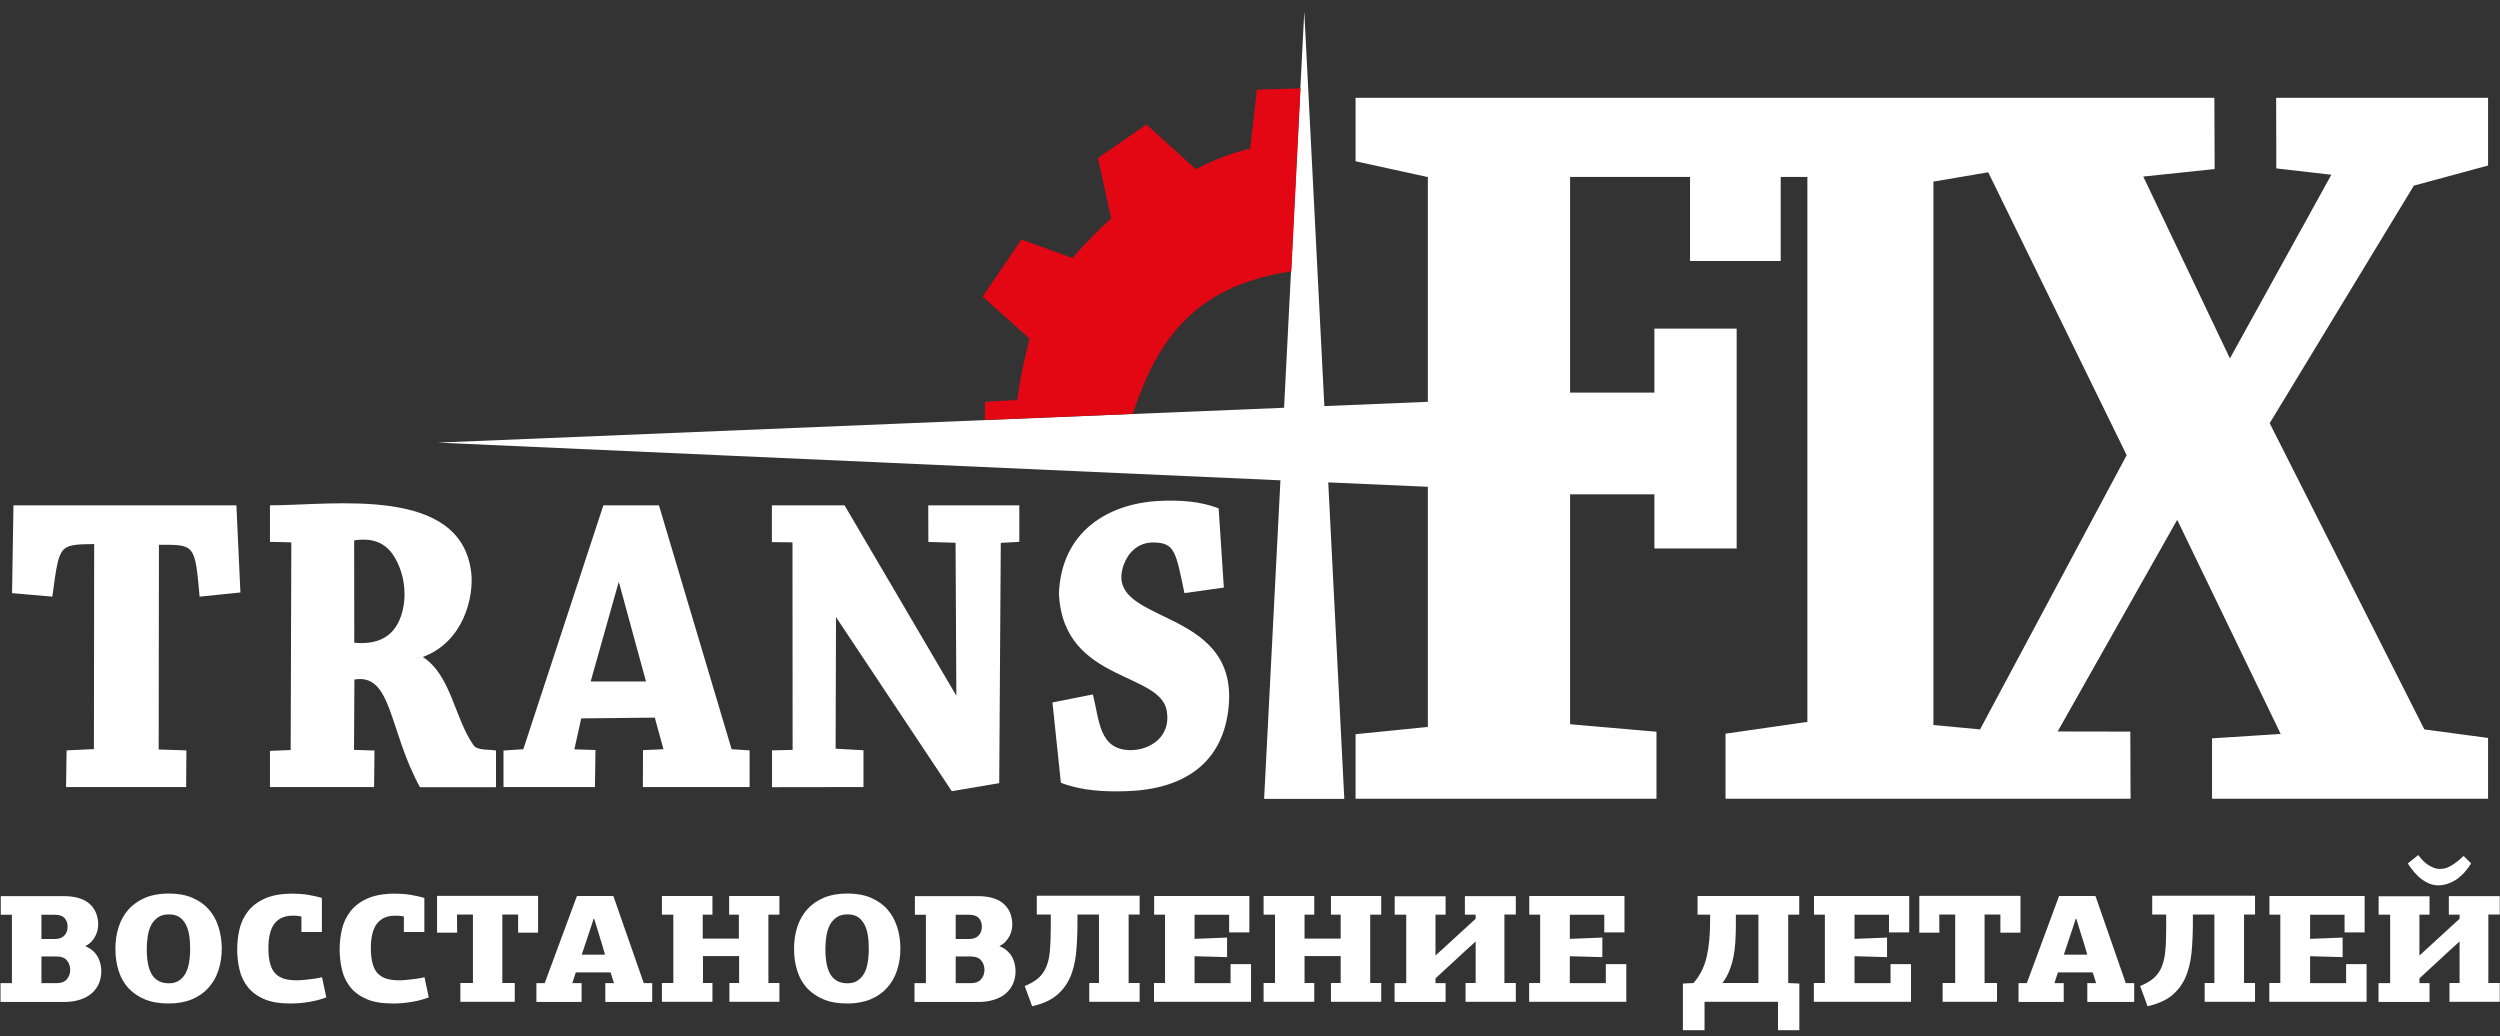
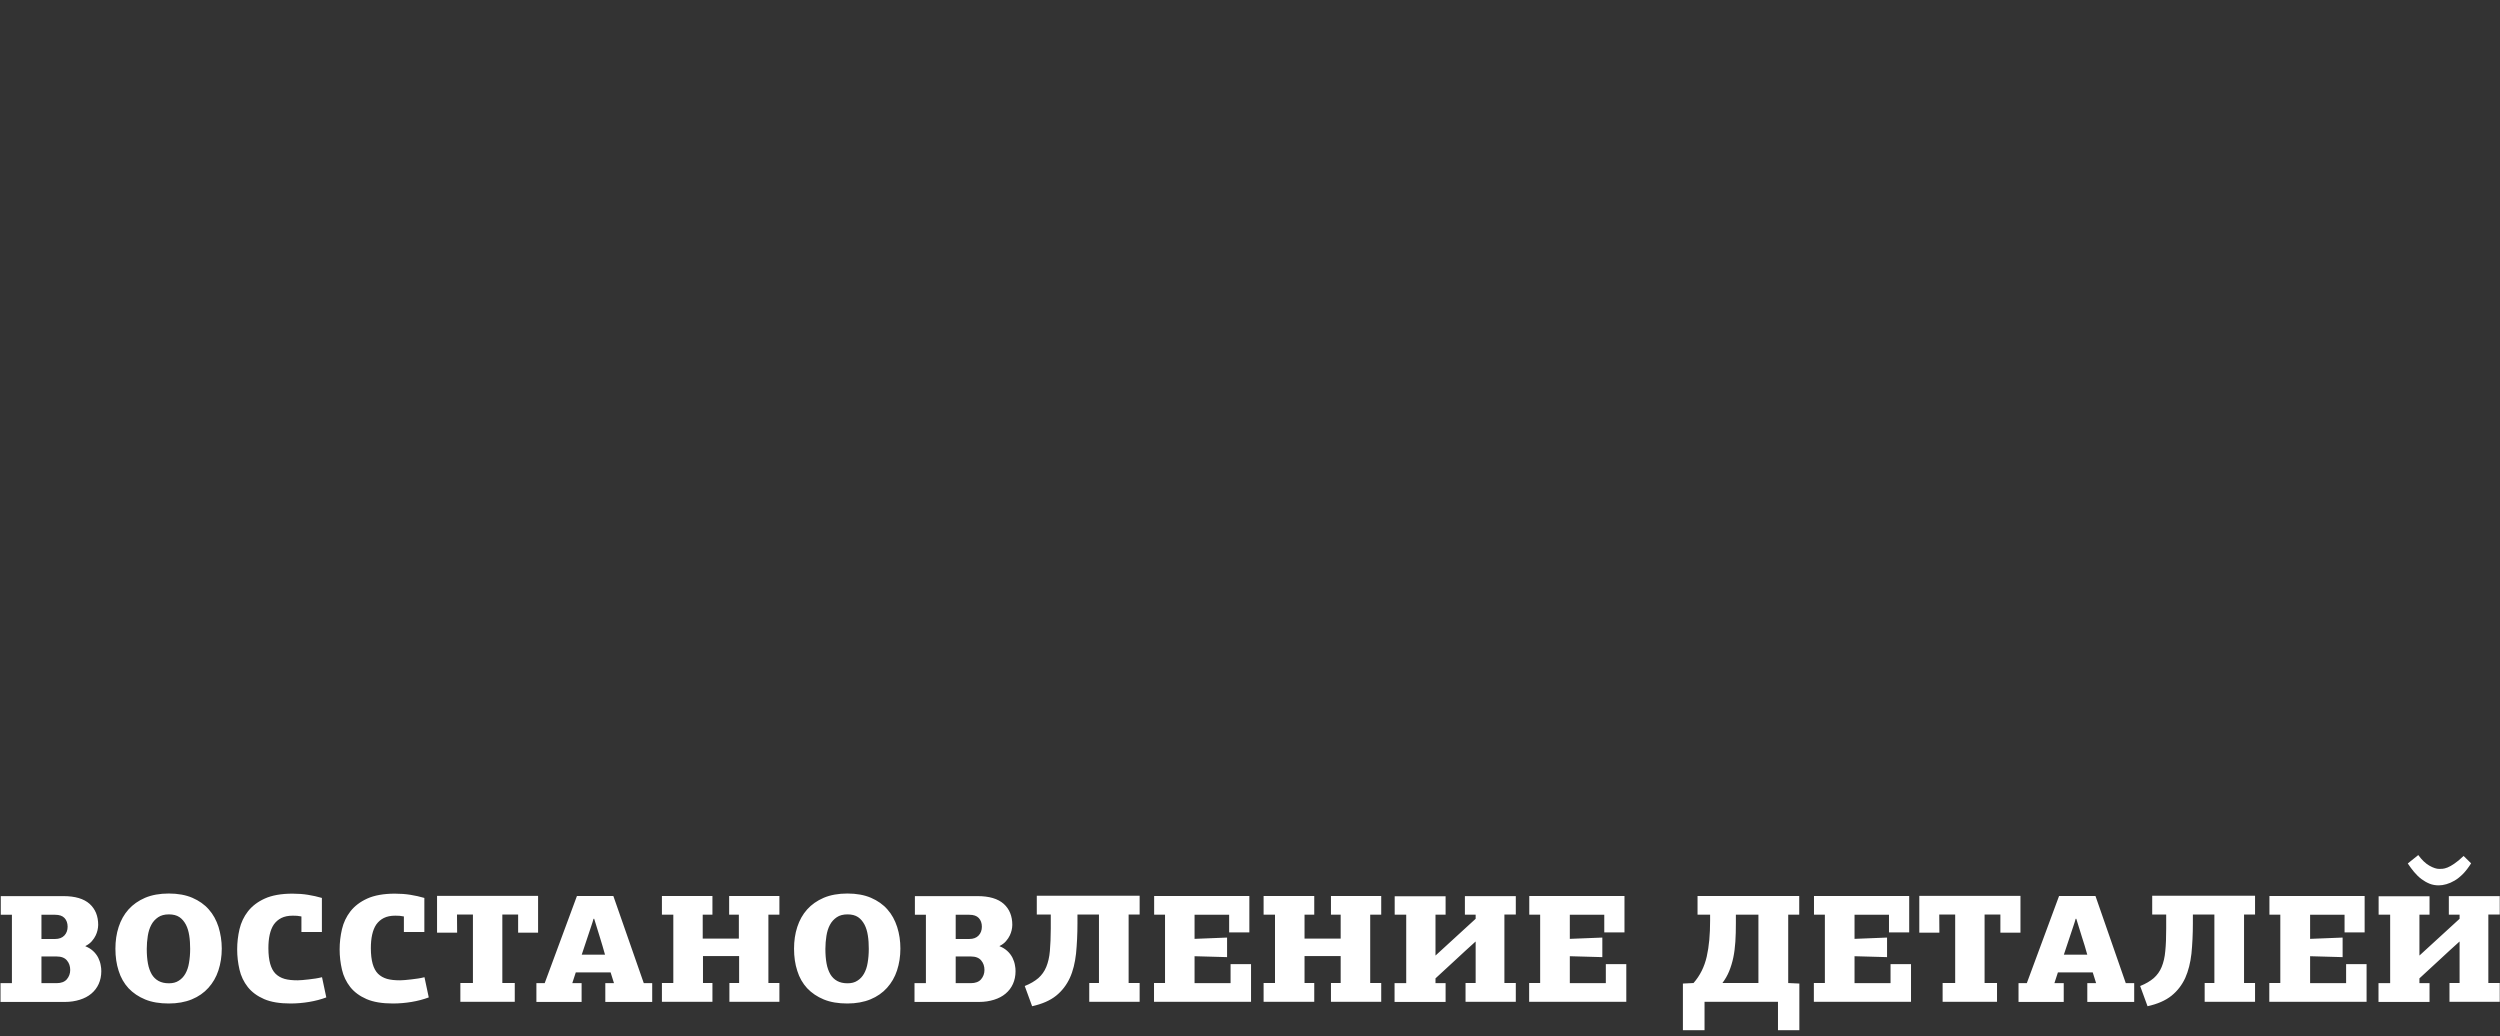
<svg xmlns="http://www.w3.org/2000/svg" width="193" height="80" viewBox="0 0 193 80" fill="none">
  <rect x="0" y="0" width="193" height="80" fill="#333333" stroke="none" />
-   <path fill-rule="evenodd" clip-rule="evenodd" d="M104.66 7.55H170.95L170.97 13.05L165.46 13.63L172.15 27.67L179.98 13.49L175.73 13L175.72 7.55H192.08V12.78L186.35 14.33L175.22 32.67L187.16 56.31L192.08 56.97V61.66H170.77V57L176.07 56.66L168.08 40.13L158.85 56.47L164.46 56.48L164.48 61.66H133.21V56.64L139.53 55.73V13.66H137.47V20.15H130.47V13.66H121.21V30.31H127.72V25.37H134.07V42.34H127.72V38.16H121.21V55.91L127.88 56.49V61.66H104.65V56.68L110.23 56.12V37.58L102.54 37.24L103.78 61.67H97.59L98.85 37.08L33.79 34.17L99.13 31.48L100.69 0.89L102.24 31.35L110.23 31.02V13.67L104.65 12.45V7.55H104.66ZM149.26 14.02L153.49 13.3L164.18 35.14L152.86 56.31L149.26 55.97V14.02ZM1.04 39.01H18.25L18.56 45.74C17.51 45.85 16.46 45.96 15.41 46.06C15.05 42.02 15.06 42.04 12.27 42.06L12.25 57.86L14.39 57.93L14.37 60.76H5.1L5.14 57.93L7.25 57.83C7.26 52.55 7.27 47.27 7.27 42C4.5 42.04 4.59 42.03 4.04 46.06L0.93 45.79L1.04 39.01ZM20.84 39.01C25.74 39.01 35.6 37.45 36.38 44.21C36.59 46.05 35.82 49.54 32.64 50.72C34.84 52.13 35.09 55.49 36.58 57.56C36.85 57.94 37.79 57.85 38.29 57.94V60.77H32.42C30 56.37 30.28 51.96 27.36 52.46L27.33 57.89C27.86 57.91 28.39 57.93 28.91 57.94L28.88 60.76H20.84V57.97C21.37 57.95 21.91 57.93 22.44 57.9C22.46 52.56 22.47 47.22 22.49 41.87C21.94 41.86 21.39 41.84 20.84 41.83V39.01ZM27.34 41.72C28.84 41.48 29.77 41.97 30.37 42.87C31.25 44.22 31.48 46.1 30.94 47.61C30.35 49.27 29.04 49.77 27.35 49.62C27.34 46.99 27.34 44.35 27.34 41.72ZM46.58 39.01H50.87L56.48 57.84L57.87 57.93V60.76H49.63L49.64 57.91L51.22 57.84L50.55 55.4L44.87 55.46L44.34 57.85L45.97 57.9L45.93 60.76H38.87V57.94L40.4 57.84L46.58 39.01ZM45.6 52.61H49.87L47.77 44.91L45.6 52.61ZM59.59 39.01H65.2L73.83 53.71L73.77 41.9L71.67 41.84L71.66 39.01H78.69V41.83L77.26 41.91L77.14 60.46L73.48 61.08L64.54 47.64L64.51 57.8L66.66 57.92V60.76L59.6 60.77V57.93L61.19 57.89L61.18 41.87L59.59 41.85V39.01ZM94.08 39.25C94.21 41.29 94.34 43.32 94.48 45.36C93.47 45.5 92.46 45.65 91.44 45.79C90.77 42.6 90.71 41.89 89.03 41.88C87.84 41.87 87.09 42.69 86.77 43.55C85 48.31 95.54 46.63 94.86 54.47C94.47 58.98 91.31 60.95 86.94 61.08C85.28 61.13 83.54 61.06 81.9 60.43C81.68 58.36 81.47 56.3 81.25 54.23C82.29 54.02 83.33 53.82 84.37 53.61C84.88 55.59 84.83 57.92 87.31 57.91C88.82 57.9 90.43 56.85 90.07 54.86C89.81 53.4 87.94 52.84 86.04 51.88C83.99 50.85 81.91 49.37 81.75 45.82C81.93 41.03 85.56 38.86 89.51 38.67C91.04 38.6 92.64 38.68 94.08 39.25Z" fill="white" />
-   <path fill-rule="evenodd" clip-rule="evenodd" d="M99.69 20.95C91.59 22.13 89.13 27.02 87.44 31.95L76.03 32.42L76.04 31.02C76.87 30.97 77.7 30.93 78.53 30.88C78.74 29.3 79.07 27.73 79.49 26.15L75.86 22.9C76.86 21.43 77.85 19.96 78.85 18.49C80.17 18.97 81.48 19.44 82.8 19.92C83.73 18.83 84.72 17.8 85.79 16.86C85.45 15.31 85.1 13.75 84.76 12.2C86.01 11.34 87.26 10.47 88.51 9.61C89.78 10.76 91.05 11.91 92.32 13.07C93.65 12.35 95.06 11.82 96.52 11.47L97.03 6.92L100.4 6.82C100.17 11.54 99.93 16.2 99.69 20.95Z" fill="#E30613" />
  <path fill-rule="evenodd" clip-rule="evenodd" d="M6.61 73.06C7.036 73.225 7.385 73.542 7.59 73.95C7.67 74.12 7.74 74.31 7.77 74.49C7.81 74.67 7.82 74.83 7.82 74.98C7.82 75.34 7.75 75.67 7.62 75.96C7.49 76.25 7.3 76.5 7.05 76.71C6.8 76.92 6.51 77.07 6.16 77.18C5.81 77.29 5.43 77.35 5.01 77.35H0.04V75.9H0.92V70.62H0.06V69.18H4.89C5.8 69.18 6.47 69.38 6.92 69.78C7.36 70.18 7.58 70.72 7.58 71.4C7.575 71.68 7.51 71.957 7.39 72.21C7.32 72.36 7.22 72.51 7.09 72.66C6.96 72.81 6.8 72.93 6.6 73.03V73.06H6.61ZM3.2 70.62V72.49H4.25C4.56 72.49 4.8 72.4 4.97 72.22C5.14 72.04 5.22 71.81 5.22 71.54C5.22 71.27 5.14 71.04 4.98 70.87C4.82 70.7 4.58 70.62 4.25 70.62H3.2ZM3.2 73.84V75.9H4.37C4.72 75.9 4.99 75.8 5.16 75.6C5.33 75.4 5.42 75.16 5.42 74.88C5.42 74.6 5.34 74.35 5.17 74.15C5 73.94 4.73 73.84 4.37 73.84H3.2ZM17.12 73.23C17.12 73.84 17.03 74.4 16.86 74.92C16.69 75.44 16.43 75.88 16.09 76.26C15.75 76.64 15.32 76.94 14.81 77.15C14.3 77.36 13.7 77.47 13.03 77.47C12.33 77.47 11.72 77.37 11.21 77.16C10.7 76.95 10.27 76.66 9.92 76.29C9.58 75.92 9.32 75.47 9.16 74.95C8.99 74.43 8.91 73.86 8.91 73.24C8.91 72.64 8.99 72.08 9.16 71.56C9.33 71.04 9.58 70.59 9.92 70.21C10.26 69.83 10.69 69.53 11.2 69.31C11.72 69.09 12.33 68.98 13.03 68.98C13.73 68.98 14.34 69.09 14.85 69.31C15.36 69.53 15.79 69.83 16.12 70.21C16.46 70.59 16.7 71.04 16.87 71.56C17.03 72.09 17.12 72.64 17.12 73.23ZM14.68 73.25C14.68 72.89 14.66 72.54 14.61 72.23C14.56 71.91 14.48 71.63 14.35 71.38C14.22 71.14 14.06 70.94 13.85 70.8C13.64 70.66 13.37 70.59 13.04 70.59C12.71 70.59 12.43 70.66 12.21 70.81C11.99 70.96 11.81 71.15 11.68 71.4C11.55 71.64 11.46 71.93 11.41 72.25C11.36 72.57 11.33 72.91 11.33 73.26C11.33 73.68 11.36 74.05 11.42 74.38C11.48 74.71 11.58 74.98 11.71 75.21C11.84 75.43 12.02 75.61 12.24 75.73C12.46 75.85 12.72 75.91 13.04 75.91C13.34 75.91 13.59 75.85 13.8 75.71C14.01 75.58 14.18 75.4 14.31 75.17C14.44 74.94 14.54 74.66 14.59 74.34C14.65 74 14.68 73.64 14.68 73.25ZM20.72 73.2C20.72 73.69 20.77 74.09 20.86 74.41C20.95 74.73 21.09 74.99 21.27 75.17C21.45 75.35 21.69 75.49 21.97 75.57C22.25 75.65 22.59 75.68 22.98 75.68C23.07 75.68 23.2 75.67 23.35 75.66C23.5 75.65 23.66 75.63 23.84 75.61C24.01 75.59 24.19 75.57 24.37 75.54C24.55 75.51 24.71 75.48 24.86 75.44L25.19 77C25 77.07 24.79 77.14 24.56 77.2C24.33 77.26 24.1 77.31 23.86 77.35C23.387 77.429 22.909 77.469 22.43 77.47C21.6 77.47 20.92 77.36 20.39 77.13C19.86 76.9 19.44 76.59 19.13 76.2C18.82 75.806 18.602 75.348 18.49 74.86C18.25 73.831 18.25 72.76 18.49 71.73C18.61 71.22 18.83 70.76 19.14 70.36C19.46 69.95 19.89 69.62 20.44 69.37C20.99 69.12 21.71 68.99 22.58 68.99C23.01 68.99 23.41 69.02 23.78 69.08C24.15 69.14 24.51 69.22 24.85 69.32V71.95H23.27V70.75C23.16 70.73 23.05 70.71 22.94 70.7C22.83 70.69 22.72 70.69 22.61 70.69C22.25 70.69 21.96 70.75 21.72 70.87C21.48 70.99 21.29 71.16 21.14 71.37C20.99 71.59 20.89 71.85 20.82 72.16C20.75 72.47 20.72 72.82 20.72 73.2ZM28.63 73.2C28.63 73.69 28.68 74.09 28.77 74.41C28.86 74.73 29 74.99 29.18 75.17C29.36 75.35 29.6 75.49 29.88 75.57C30.16 75.65 30.5 75.68 30.89 75.68C30.98 75.68 31.11 75.67 31.26 75.66C31.41 75.65 31.57 75.63 31.75 75.61C31.92 75.59 32.1 75.57 32.28 75.54C32.46 75.51 32.62 75.48 32.77 75.44L33.1 77C32.91 77.07 32.7 77.14 32.47 77.2C32.24 77.26 32.01 77.31 31.77 77.35C31.297 77.429 30.819 77.469 30.34 77.47C29.51 77.47 28.83 77.36 28.3 77.13C27.77 76.9 27.35 76.59 27.04 76.2C26.73 75.806 26.512 75.348 26.4 74.86C26.16 73.831 26.16 72.76 26.4 71.73C26.52 71.22 26.74 70.76 27.05 70.36C27.37 69.95 27.8 69.62 28.35 69.37C28.9 69.12 29.62 68.99 30.49 68.99C30.92 68.99 31.32 69.02 31.69 69.08C32.06 69.14 32.42 69.22 32.76 69.32V71.95H31.18V70.75C31.07 70.73 30.96 70.71 30.85 70.7C30.74 70.69 30.63 70.69 30.52 70.69C30.16 70.69 29.87 70.75 29.63 70.87C29.39 70.99 29.2 71.16 29.05 71.37C28.9 71.59 28.8 71.85 28.73 72.16C28.66 72.47 28.63 72.82 28.63 73.2ZM35.54 77.34V75.89H36.51V70.6H35.28L35.29 72H33.74V69.16H41.54V72H40V70.6H38.78V75.89H39.74V77.34H35.54ZM47.4 75.9L47.14 75.07H44.45L44.18 75.9H44.9V77.35H41.41V75.9H42.05L44.54 69.17H47.35L49.7 75.9H50.35V77.35H46.73V75.9H47.4ZM46.71 73.71C46.58 73.24 46.44 72.77 46.3 72.32C46.16 71.87 46.02 71.41 45.87 70.93H45.82C45.78 71.07 45.73 71.26 45.65 71.48C45.58 71.7 45.5 71.95 45.41 72.2C45.32 72.46 45.24 72.72 45.15 72.98C45.06 73.24 44.98 73.48 44.91 73.7H46.71V73.71ZM56.31 77.34V75.89H57.06V73.81H54.27V75.89H55V77.34H51.1V75.89H51.98V70.61H51.1V69.17H55V70.61H54.25V72.46H57.04V70.61H56.29V69.17H60.17V70.61H59.32V75.89H60.17V77.34H56.31ZM69.51 73.23C69.51 73.84 69.42 74.4 69.25 74.92C69.08 75.44 68.82 75.88 68.48 76.26C68.14 76.64 67.71 76.94 67.2 77.15C66.69 77.36 66.09 77.47 65.42 77.47C64.72 77.47 64.11 77.37 63.6 77.16C63.09 76.95 62.66 76.66 62.31 76.29C61.97 75.92 61.71 75.47 61.55 74.95C61.38 74.43 61.3 73.86 61.3 73.24C61.3 72.64 61.38 72.08 61.55 71.56C61.72 71.04 61.97 70.59 62.31 70.21C62.65 69.83 63.08 69.53 63.59 69.31C64.11 69.09 64.72 68.98 65.42 68.98C66.12 68.98 66.73 69.09 67.24 69.31C67.75 69.53 68.18 69.83 68.51 70.21C68.85 70.59 69.09 71.04 69.26 71.56C69.43 72.09 69.51 72.64 69.51 73.23ZM67.07 73.25C67.07 72.89 67.05 72.54 67 72.23C66.95 71.91 66.87 71.63 66.74 71.38C66.61 71.14 66.45 70.94 66.24 70.8C66.03 70.66 65.76 70.59 65.43 70.59C65.1 70.59 64.82 70.66 64.6 70.81C64.38 70.96 64.2 71.15 64.07 71.4C63.94 71.64 63.85 71.93 63.8 72.25C63.75 72.57 63.72 72.91 63.72 73.26C63.72 73.68 63.75 74.05 63.81 74.38C63.87 74.71 63.97 74.98 64.1 75.21C64.23 75.43 64.41 75.61 64.63 75.73C64.85 75.85 65.11 75.91 65.43 75.91C65.73 75.91 65.98 75.85 66.19 75.71C66.4 75.58 66.57 75.4 66.7 75.17C66.83 74.94 66.93 74.66 66.98 74.34C67.04 74 67.07 73.64 67.07 73.25ZM77.19 73.06C77.615 73.225 77.965 73.542 78.17 73.95C78.25 74.12 78.32 74.31 78.35 74.49C78.39 74.67 78.4 74.83 78.4 74.98C78.4 75.34 78.33 75.67 78.2 75.96C78.07 76.25 77.88 76.5 77.63 76.71C77.38 76.92 77.09 77.07 76.74 77.18C76.39 77.29 76.01 77.35 75.59 77.35H70.6V75.9H71.48V70.62H70.63V69.18H75.46C76.37 69.18 77.04 69.38 77.49 69.78C77.93 70.18 78.15 70.72 78.15 71.4C78.145 71.68 78.08 71.957 77.96 72.21C77.89 72.36 77.79 72.51 77.66 72.66C77.53 72.81 77.37 72.93 77.17 73.03V73.06H77.19ZM73.78 70.62V72.49H74.83C75.14 72.49 75.38 72.4 75.55 72.22C75.72 72.04 75.8 71.81 75.8 71.54C75.8 71.27 75.72 71.04 75.56 70.87C75.4 70.7 75.16 70.62 74.83 70.62H73.78ZM73.78 73.84V75.9H74.95C75.3 75.9 75.57 75.8 75.74 75.6C75.91 75.4 76 75.16 76 74.88C76 74.6 75.92 74.35 75.75 74.15C75.58 73.94 75.31 73.84 74.95 73.84H73.78ZM84.09 77.34V75.89H84.84V70.6H83.18V71.27C83.18 72.12 83.14 72.9 83.07 73.62C82.99 74.33 82.84 74.96 82.59 75.5C82.34 76.04 81.99 76.5 81.53 76.87C81.07 77.24 80.45 77.51 79.68 77.68L79.11 76.12C79.54 75.95 79.89 75.74 80.16 75.51C80.42 75.28 80.63 74.99 80.77 74.65C80.91 74.31 81.01 73.9 81.05 73.42C81.09 72.94 81.12 72.35 81.12 71.67V70.6H80.04V69.15H87.98V70.6H87.13V75.89H87.98V77.34H84.09ZM89.09 77.34V75.89H89.94V70.61H89.1V69.17H96.45V71.98H94.89V70.62H92.22V72.48L94.73 72.38V73.89L92.22 73.82V75.9H95V74.43H96.58V77.34H89.09ZM102.75 77.34V75.89H103.5V73.81H100.71V75.89H101.46V77.34H97.55V75.89H98.43V70.61H97.55V69.17H101.46V70.61H100.71V72.46H103.5V70.61H102.75V69.17H106.63V70.61H105.78V75.89H106.63V77.34H102.75ZM113.09 69.18H117.02V70.6H116.14V75.89H117.02V77.34H113.14V75.89H113.92V72.69H113.91C113.39 73.16 112.87 73.63 112.36 74.11L110.82 75.53V75.9H111.6V77.35H107.66V75.9H108.56V70.61H107.67V69.19H111.6V70.61H110.82V73.76H110.83L113.92 70.93V70.61H113.09V69.18ZM118.05 77.34V75.89H118.9V70.61H118.06V69.17H125.41V71.98H123.85V70.62H121.19V72.48L123.7 72.38V73.89L121.19 73.82V75.9H123.97V74.43H125.55V77.34H118.05ZM131.59 77.34V79.53H129.92V75.93L130.74 75.89C131.24 75.32 131.58 74.64 131.76 73.85C131.94 73.06 132.02 72.13 132.02 71.08V70.61H131.05V69.17H138.9V70.61H138.05V75.89L138.91 75.93V79.53H137.26V77.34H131.59ZM134.01 71.25C134.01 71.78 134 72.26 133.97 72.7C133.94 73.14 133.89 73.55 133.81 73.93C133.73 74.31 133.62 74.66 133.49 74.98C133.36 75.3 133.18 75.61 132.97 75.89H135.75V70.61H134.01V71.25ZM140.03 77.34V75.89H140.88V70.61H140.04V69.17H147.39V71.98H145.83V70.62H143.17V72.48L145.68 72.38V73.89L143.17 73.82V75.9H145.95V74.43H147.53V77.34H140.03ZM149.97 77.34V75.89H150.94V70.6H149.71L149.72 72H148.17V69.16H155.98V72H154.43V70.6H153.21V75.89H154.17V77.34H149.97ZM161.82 75.9L161.56 75.07H158.87L158.6 75.9H159.32V77.35H155.83V75.9H156.47L158.96 69.17H161.77L164.11 75.9H164.76V77.35H161.14V75.9H161.82ZM161.14 73.71C161.01 73.24 160.87 72.77 160.72 72.32C160.58 71.87 160.44 71.41 160.29 70.93H160.24C160.2 71.07 160.15 71.26 160.07 71.48C160 71.7 159.92 71.95 159.83 72.2C159.74 72.46 159.66 72.72 159.57 72.98C159.48 73.24 159.4 73.48 159.33 73.7H161.14V73.71ZM170.2 77.34V75.89H170.95V70.6H169.29V71.27C169.29 72.12 169.25 72.9 169.18 73.62C169.1 74.33 168.94 74.96 168.7 75.5C168.45 76.04 168.1 76.5 167.64 76.87C167.18 77.24 166.56 77.51 165.79 77.68L165.22 76.12C165.65 75.95 166 75.74 166.27 75.51C166.53 75.28 166.74 74.99 166.88 74.65C167.02 74.31 167.12 73.9 167.16 73.42C167.21 72.94 167.23 72.35 167.23 71.67V70.6H166.15V69.15H174.09V70.6H173.24V75.89H174.09V77.34H170.2ZM175.19 77.34V75.89H176.04V70.61H175.2V69.17H182.55V71.98H181V70.62H178.34V72.48L180.85 72.38V73.89L178.34 73.82V75.9H181.12V74.43H182.7V77.34H175.19ZM189.05 69.18H192.98V70.6H192.1V75.89H192.98V77.34H189.1V75.89H189.88V72.69H189.87C189.35 73.16 188.83 73.63 188.32 74.11L186.78 75.53V75.9H187.56V77.35H183.62V75.9H184.52V70.61H183.63V69.19H187.56V70.61H186.78V73.76H186.79L189.88 70.93V70.61H189.05V69.18ZM188.27 68.35C188.02 68.35 187.78 68.31 187.56 68.22C187.34 68.13 187.13 68.01 186.93 67.86C186.73 67.71 186.55 67.53 186.37 67.32C186.2 67.11 186.03 66.89 185.88 66.66L186.69 66.01C186.97 66.39 187.25 66.66 187.55 66.83C187.85 67 188.1 67.08 188.31 67.08C188.38 67.08 188.47 67.08 188.57 67.07C188.67 67.06 188.8 67.03 188.95 66.97C189.1 66.91 189.28 66.81 189.48 66.67C189.69 66.53 189.92 66.34 190.19 66.08L190.77 66.65C190.57 66.97 190.36 67.24 190.15 67.46C189.93 67.68 189.72 67.85 189.5 67.98C189.28 68.11 189.07 68.2 188.86 68.26C188.65 68.32 188.46 68.35 188.27 68.35Z" fill="white" />
</svg>